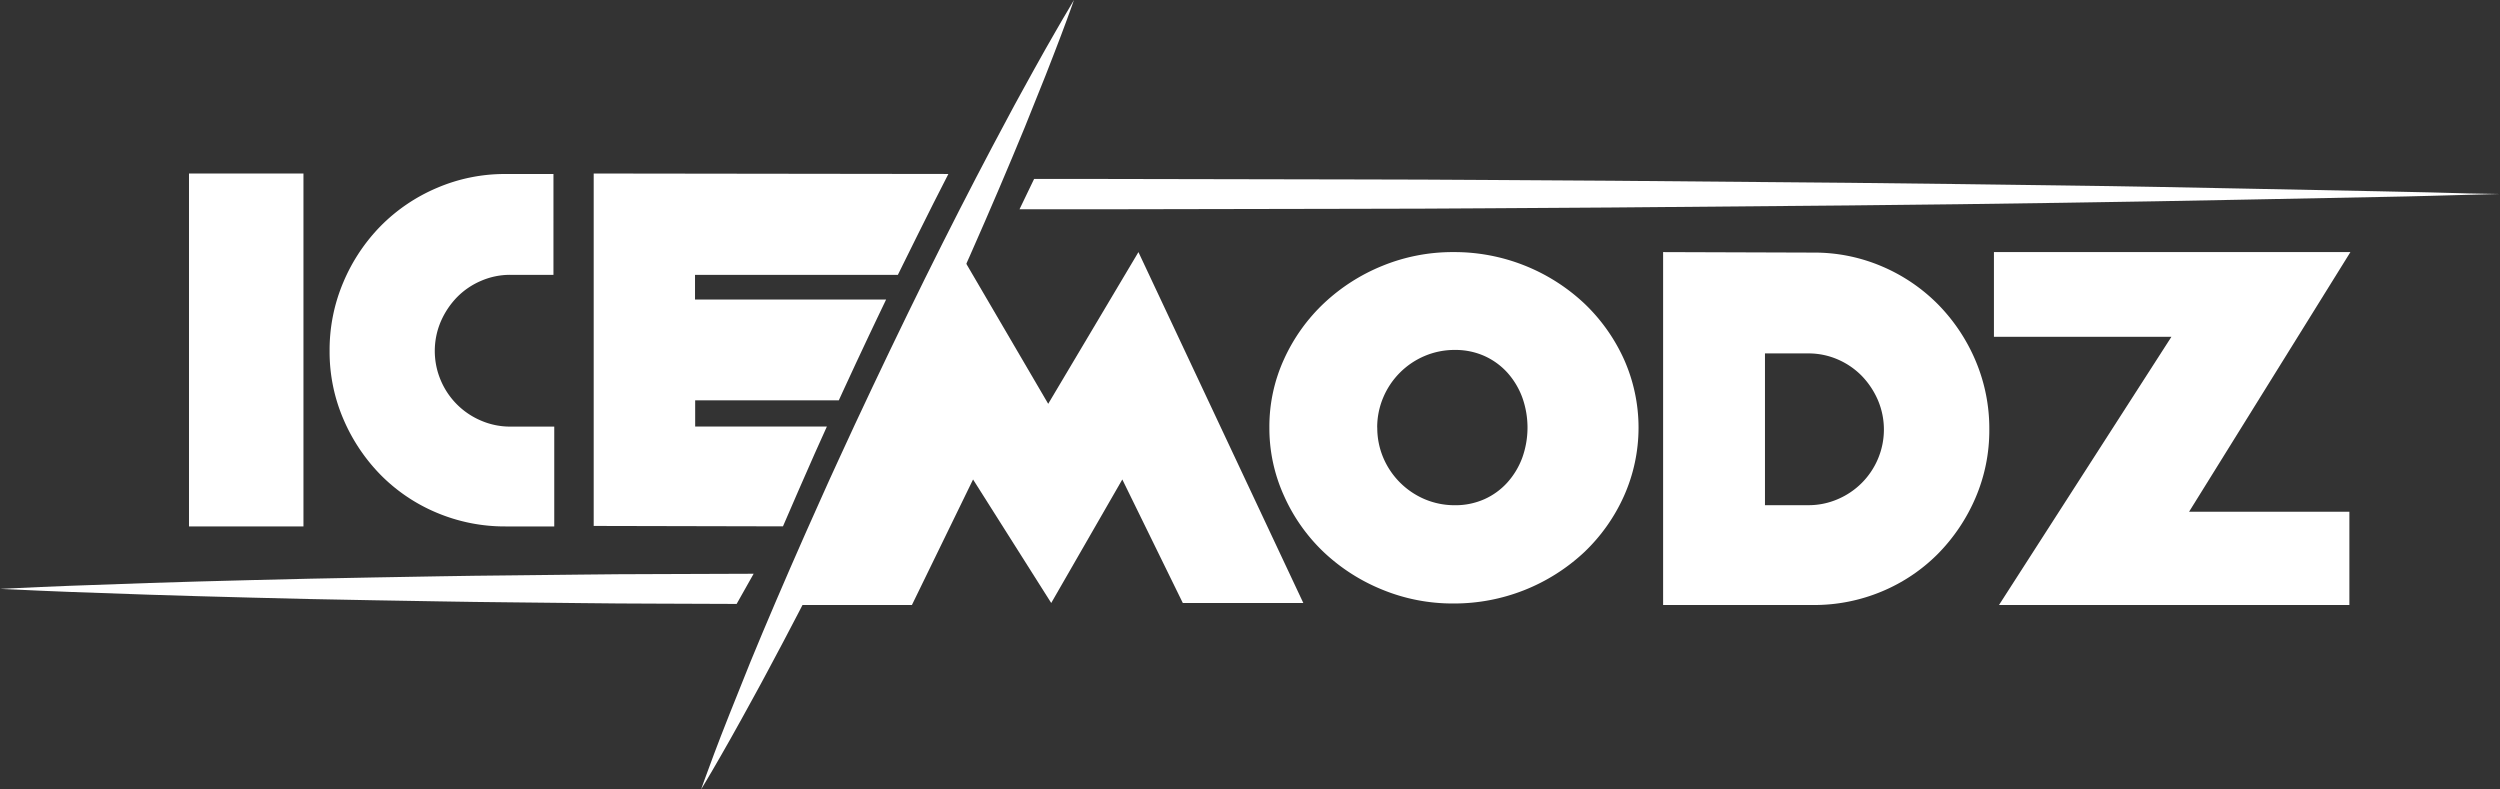
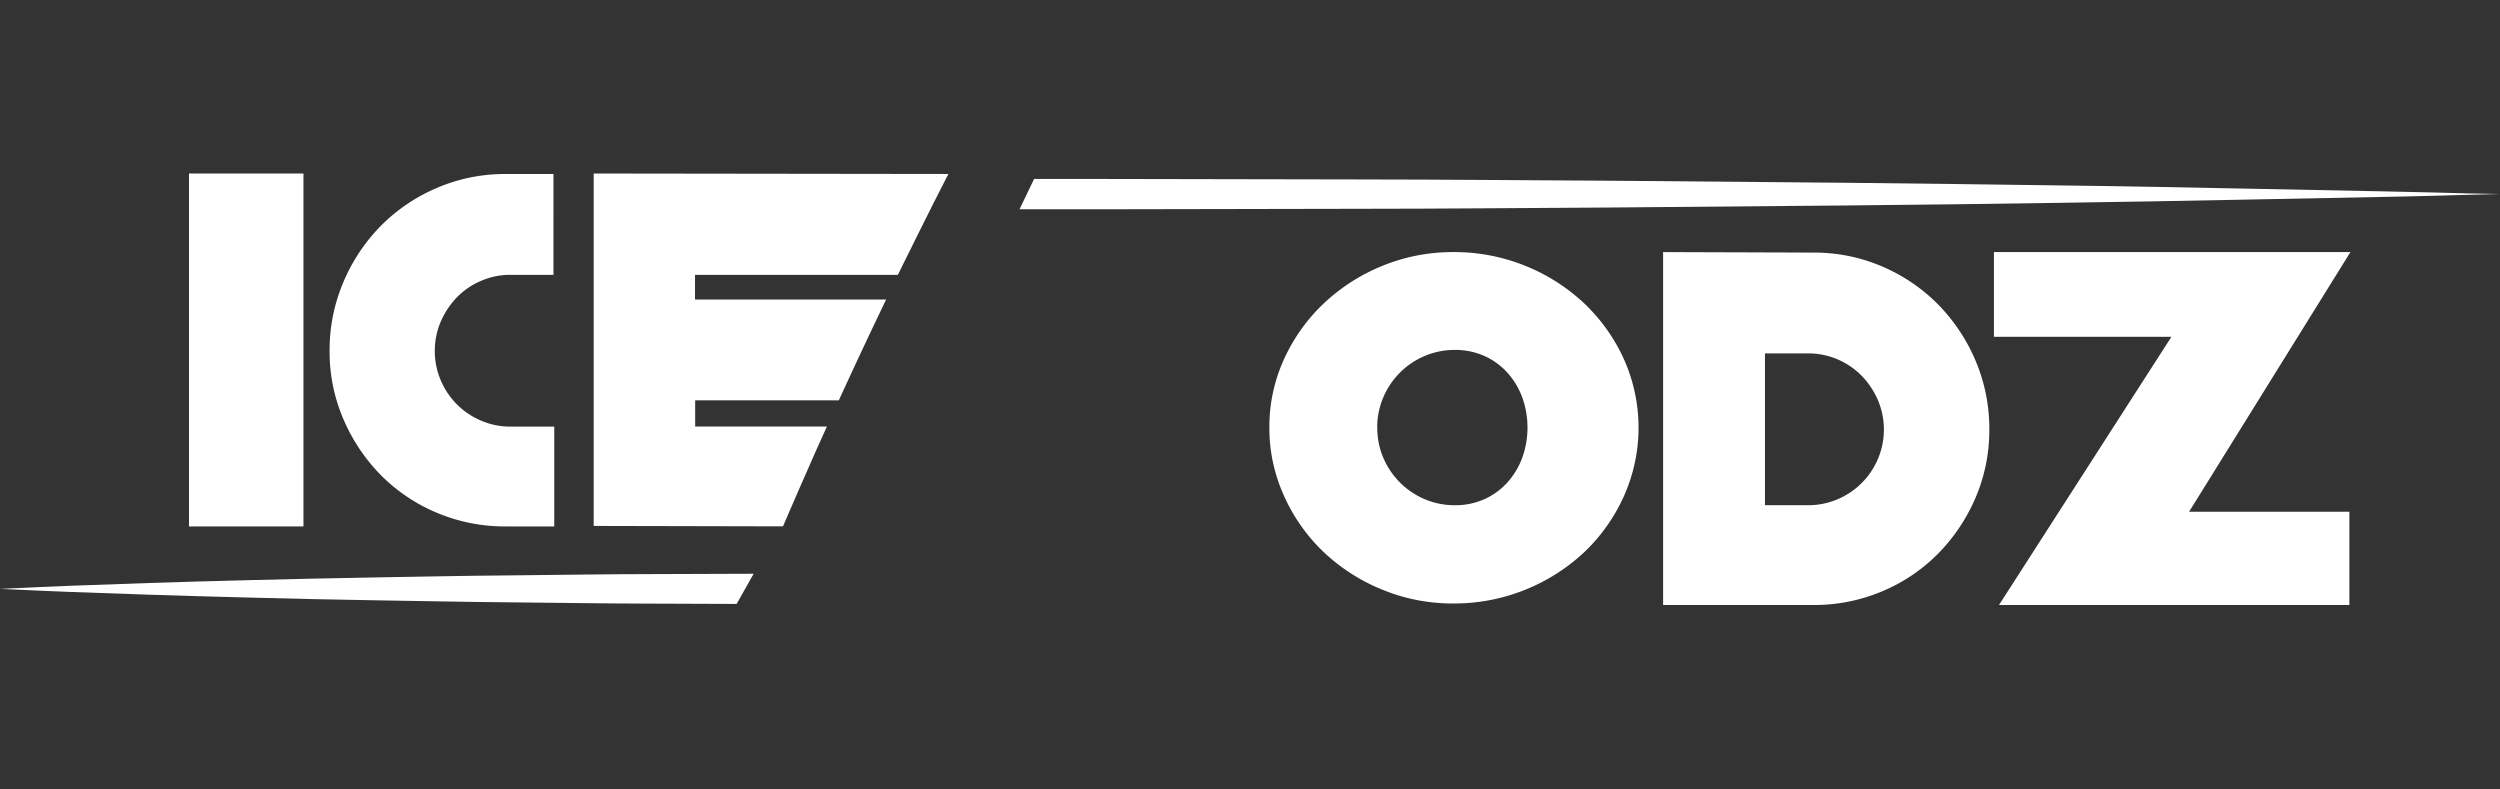
<svg xmlns="http://www.w3.org/2000/svg" id="Ebene_1" data-name="Ebene 1" viewBox="0 0 654.12 206.56">
  <rect x="0" y="0" width="654.12" height="206.56" fill="#333333" stroke="none" />
  <defs>
    <style>.cls-1{fill:#fff;}</style>
  </defs>
  <title>white_logo</title>
  <path class="cls-1" d="M313.11,451.79h29.95v92.34H313.11Z" transform="translate(-263.66 -406.39)" />
  <path class="cls-1" d="M395.89,544.13A45.7,45.7,0,0,1,378,540.57a45.06,45.06,0,0,1-14.65-9.83,47.32,47.32,0,0,1-9.82-14.64,44.52,44.52,0,0,1-3.63-17.88,45.26,45.26,0,0,1,3.63-18.07,47.06,47.06,0,0,1,9.82-14.71A45.86,45.86,0,0,1,378,455.55a44.88,44.88,0,0,1,17.94-3.63h12.53V478.3H397.21a19,19,0,0,0-7.72,1.59,19.56,19.56,0,0,0-6.27,4.28A21.25,21.25,0,0,0,379,490.5a19.65,19.65,0,0,0,0,15.44,19.79,19.79,0,0,0,10.49,10.49,19.18,19.18,0,0,0,7.72,1.58h11.47v26.12Z" transform="translate(-263.66 -406.39)" />
-   <path class="cls-1" d="M514.7,472.35l23.22,39.7,23.61-39.7,43.14,91.81H573.14l-15.83-32.32-18.6,32.32-20.45-32.32-16,32.85H471.17Z" transform="translate(-263.66 -406.39)" />
  <path class="cls-1" d="M595.79,518.25a42.35,42.35,0,0,1,3.83-17.87A46.57,46.57,0,0,1,610,485.8a49.42,49.42,0,0,1,15.3-9.83,48.52,48.52,0,0,1,18.67-3.62,49.66,49.66,0,0,1,34.23,13.45,46.77,46.77,0,0,1,10.36,14.58,43.87,43.87,0,0,1,0,35.81,46.49,46.49,0,0,1-10.36,14.65,49.78,49.78,0,0,1-34.23,13.45,48.34,48.34,0,0,1-18.67-3.63,49.21,49.21,0,0,1-15.3-9.82,46.31,46.31,0,0,1-10.35-14.65A42.76,42.76,0,0,1,595.79,518.25Zm28.23,0a20,20,0,0,0,1.58,7.92A20.45,20.45,0,0,0,636.42,537a20,20,0,0,0,7.91,1.58,18.57,18.57,0,0,0,7.72-1.58,18,18,0,0,0,6-4.36,20.18,20.18,0,0,0,3.9-6.46,23.39,23.39,0,0,0,0-15.83,20.23,20.23,0,0,0-3.9-6.47,18.16,18.16,0,0,0-6-4.35,18.57,18.57,0,0,0-7.72-1.58,20,20,0,0,0-7.91,1.58,20.36,20.36,0,0,0-10.82,10.82A20,20,0,0,0,624,518.25Z" transform="translate(-263.66 -406.39)" />
  <path class="cls-1" d="M698.81,472.35l39.31.13a45,45,0,0,1,18,3.63A45.92,45.92,0,0,1,770.71,486a47.25,47.25,0,0,1,9.83,14.71,45.42,45.42,0,0,1,3.62,18.07,44.68,44.68,0,0,1-3.62,17.88,47.52,47.52,0,0,1-9.83,14.64,45.12,45.12,0,0,1-14.64,9.83,45.78,45.78,0,0,1-18,3.56H698.81Zm26.65,26.51v39.71h11.35a19.17,19.17,0,0,0,7.71-1.58A19.79,19.79,0,0,0,755,526.5a19.65,19.65,0,0,0,0-15.44,21.25,21.25,0,0,0-4.22-6.33,19.74,19.74,0,0,0-6.27-4.29,19.17,19.17,0,0,0-7.71-1.58Z" transform="translate(-263.66 -406.39)" />
  <path class="cls-1" d="M831.81,494.51H785.37V472.35h93.27l-42.21,67.93h41.94v24.41H786.69Z" transform="translate(-263.66 -406.39)" />
-   <path class="cls-1" d="M543.36,408.61c-.85,1.45-2.13,3.56-3.67,6.29s-3.47,6-5.56,9.84-4.51,8.11-7,12.84c-5.08,9.45-10.86,20.54-16.88,32.51l-4.55,9.12q-2.3,4.62-4.6,9.38c-3.09,6.31-6.15,12.76-9.22,19.21s-6.06,12.92-9,19.32q-2.21,4.78-4.31,9.51t-4.16,9.31C469,558.18,464.07,569.68,460,579.59c-2,5-3.84,9.53-5.44,13.58s-3,7.61-4.08,10.53-1.94,5.25-2.52,6.82l-.87,2.43,1.33-2.21c.84-1.45,2.13-3.56,3.67-6.29s3.46-6,5.55-9.85,4.5-8.11,7-12.84c5.08-9.45,10.85-20.54,16.87-32.5q2.24-4.5,4.55-9.13c1.53-3.08,3.08-6.21,4.61-9.37,3.09-6.32,6.15-12.77,9.23-19.21s6.07-12.92,9-19.32q2.2-4.78,4.32-9.51c1.4-3.14,2.79-6.25,4.16-9.3,5.42-12.24,10.31-23.75,14.38-33.66,2-5,3.85-9.53,5.45-13.58s2.95-7.61,4.07-10.54,1.94-5.24,2.52-6.82l.86-2.43Z" transform="translate(-263.66 -406.39)" />
  <path class="cls-1" d="M476.86,525l3.15-7H445.55v-6.86h37.58c.35-.78.71-1.56,1.07-2.34,2.22-4.85,4.57-9.85,6.85-14.69l2.12-4.46q1.15-2.43,2.34-4.89h-50V478.3h53.08c.44-.88.87-1.77,1.3-2.64q2-4.07,4-8.08l3.91-7.82q2-3.94,4-7.85L419,451.79V544l49.52.11C471.2,537.9,474,531.45,476.86,525Z" transform="translate(-263.66 -406.39)" />
  <path class="cls-1" d="M909.54,457c-5.38-.13-13.27-.39-23.31-.56l-36.2-.72c-14-.28-29.76-.6-47-.81s-35.85-.51-55.57-.69l-62-.54c-21.51-.1-43.74-.33-66.32-.34l-68.48-.13-16.43,0-3.82,7.94,20.25,0,68.48-.13c22.58,0,44.81-.24,66.32-.34l62-.54c19.72-.17,38.36-.44,55.57-.69s33-.53,47-.81l36.2-.71c10-.17,17.93-.44,23.31-.57l8.24-.21Z" transform="translate(-263.66 -406.39)" />
  <path class="cls-1" d="M460.85,556.51l-25.77.09c-13,0-25.72.24-38.07.34s-24.28.35-35.6.54-22,.44-31.89.69c-19.76.48-36.22,1.06-47.75,1.5-5.76.2-10.29.45-13.37.58l-4.74.22,4.74.21c3.08.13,7.61.38,13.37.58,11.53.45,28,1,47.75,1.5,9.87.25,20.57.52,31.89.69s23.25.44,35.6.54,25.11.33,38.07.34l21.32.08Z" transform="translate(-263.66 -406.39)" />
</svg>